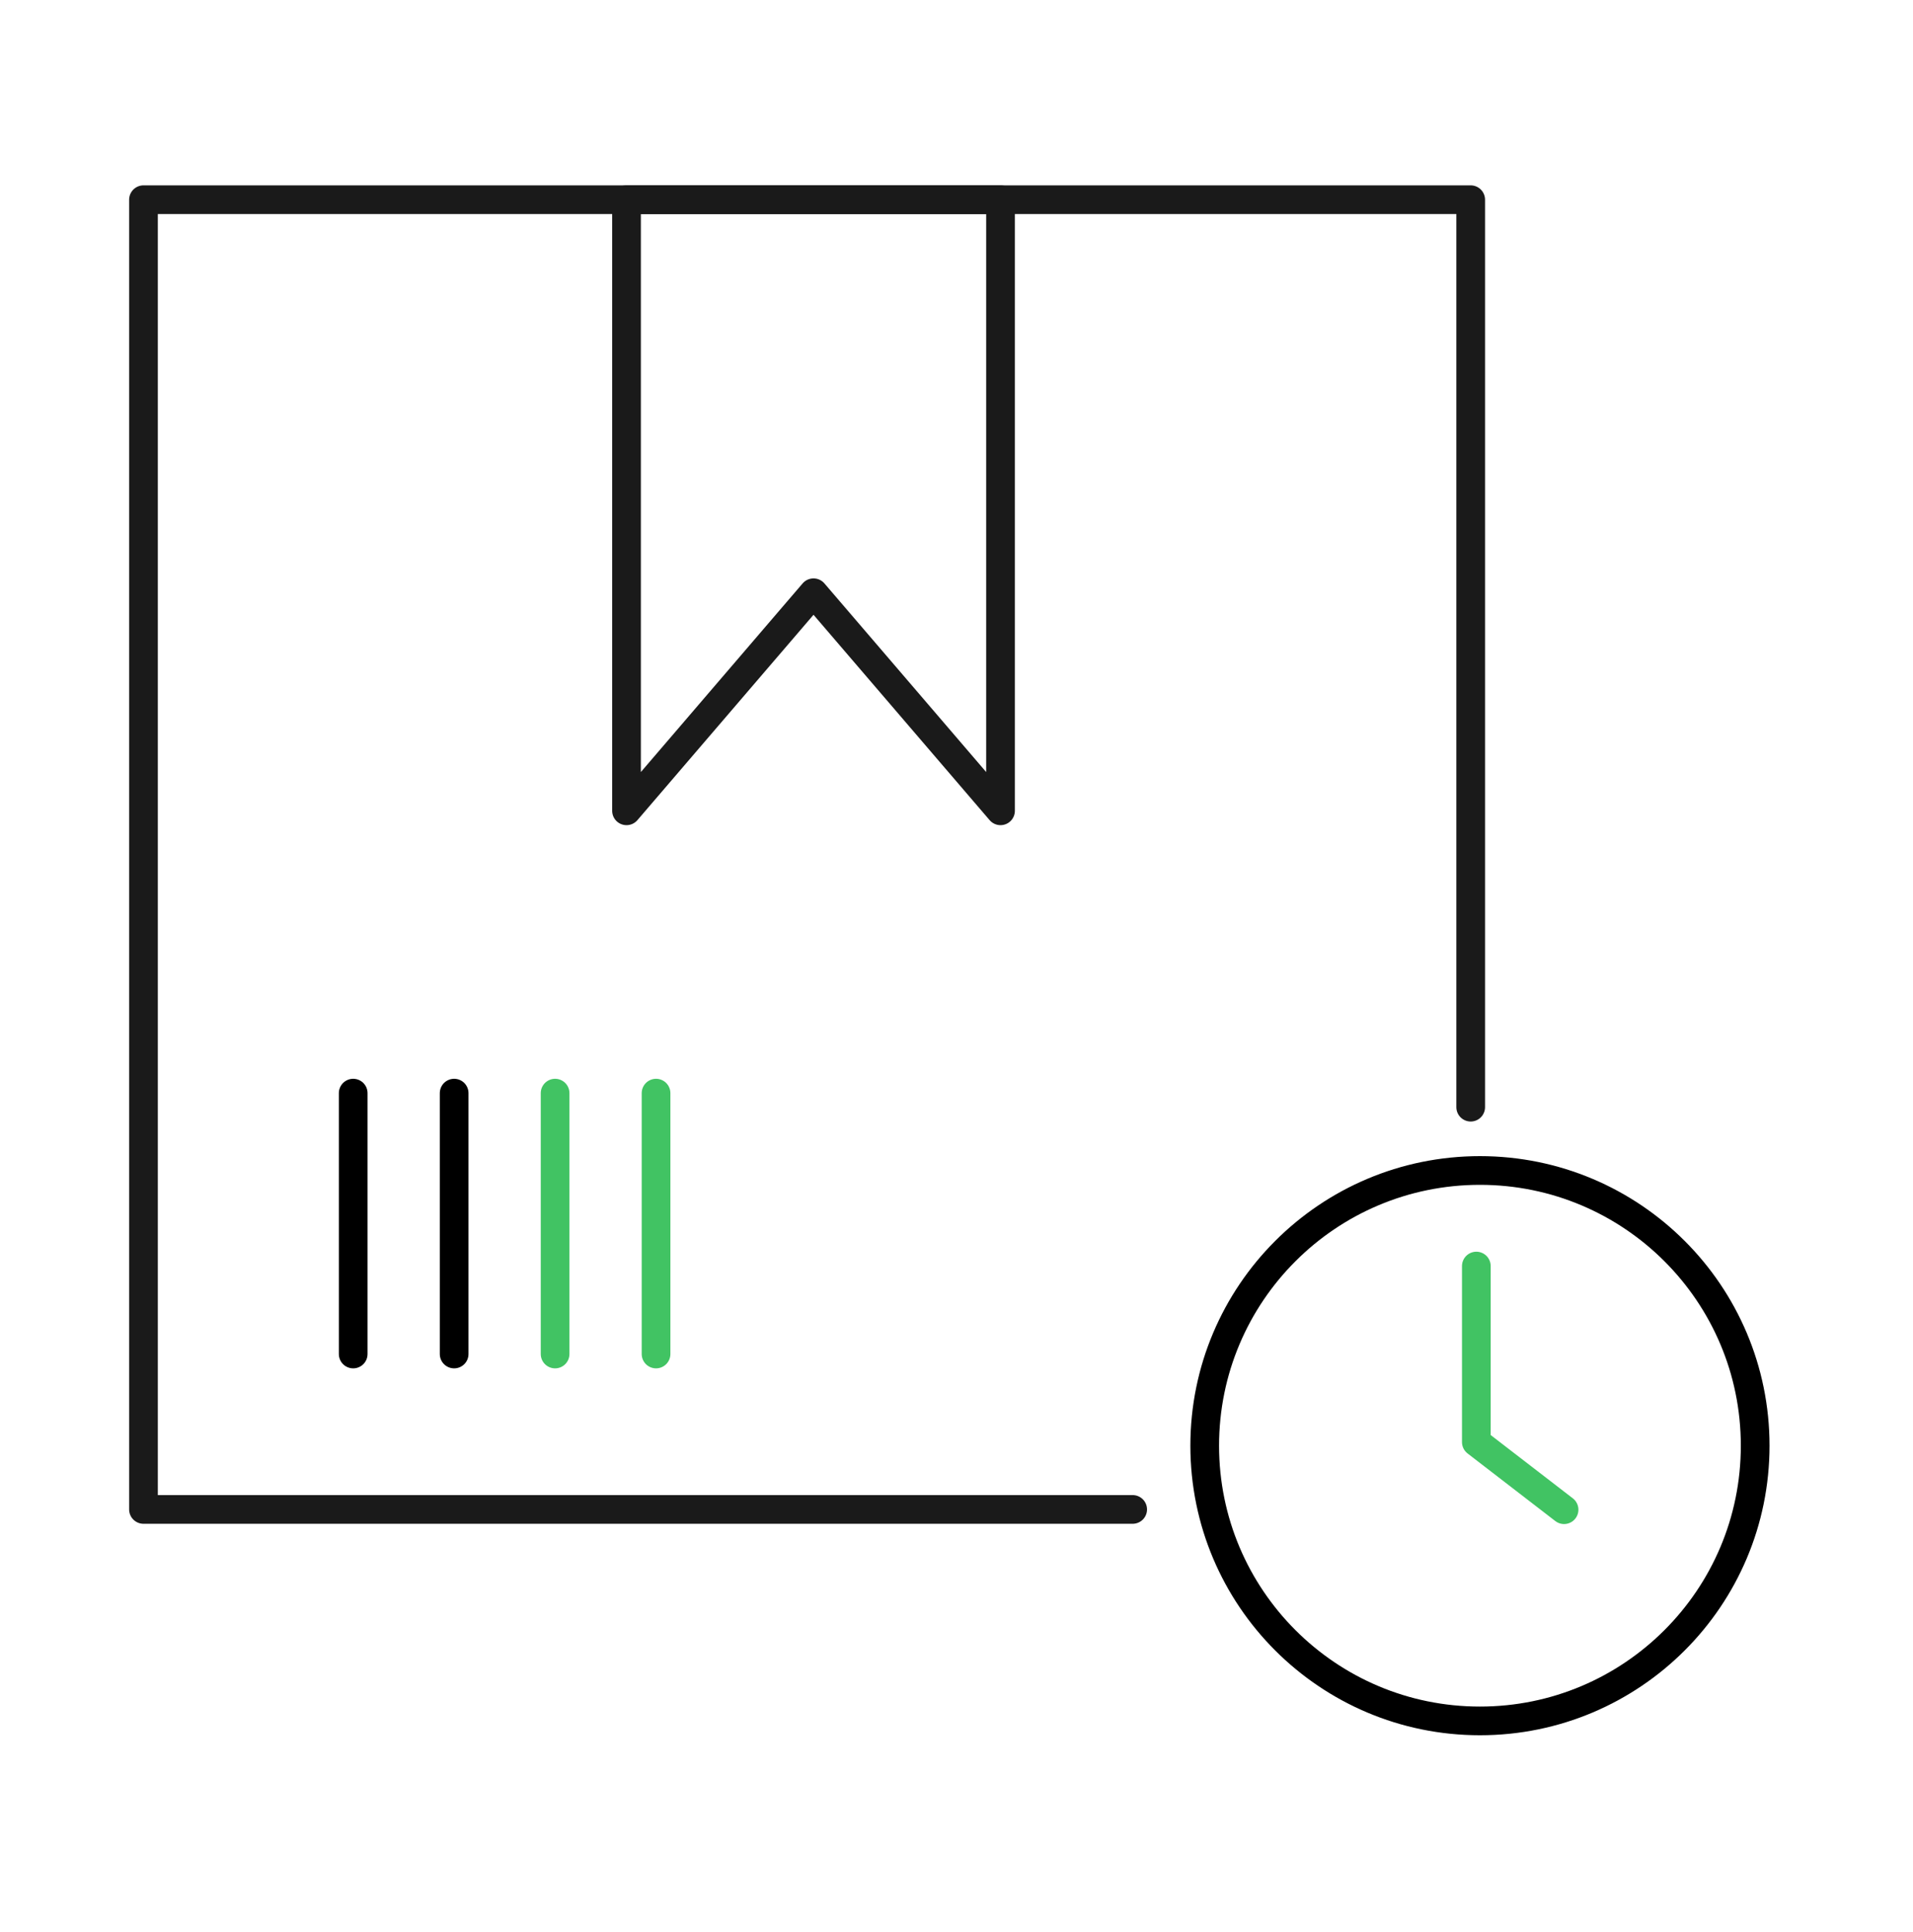
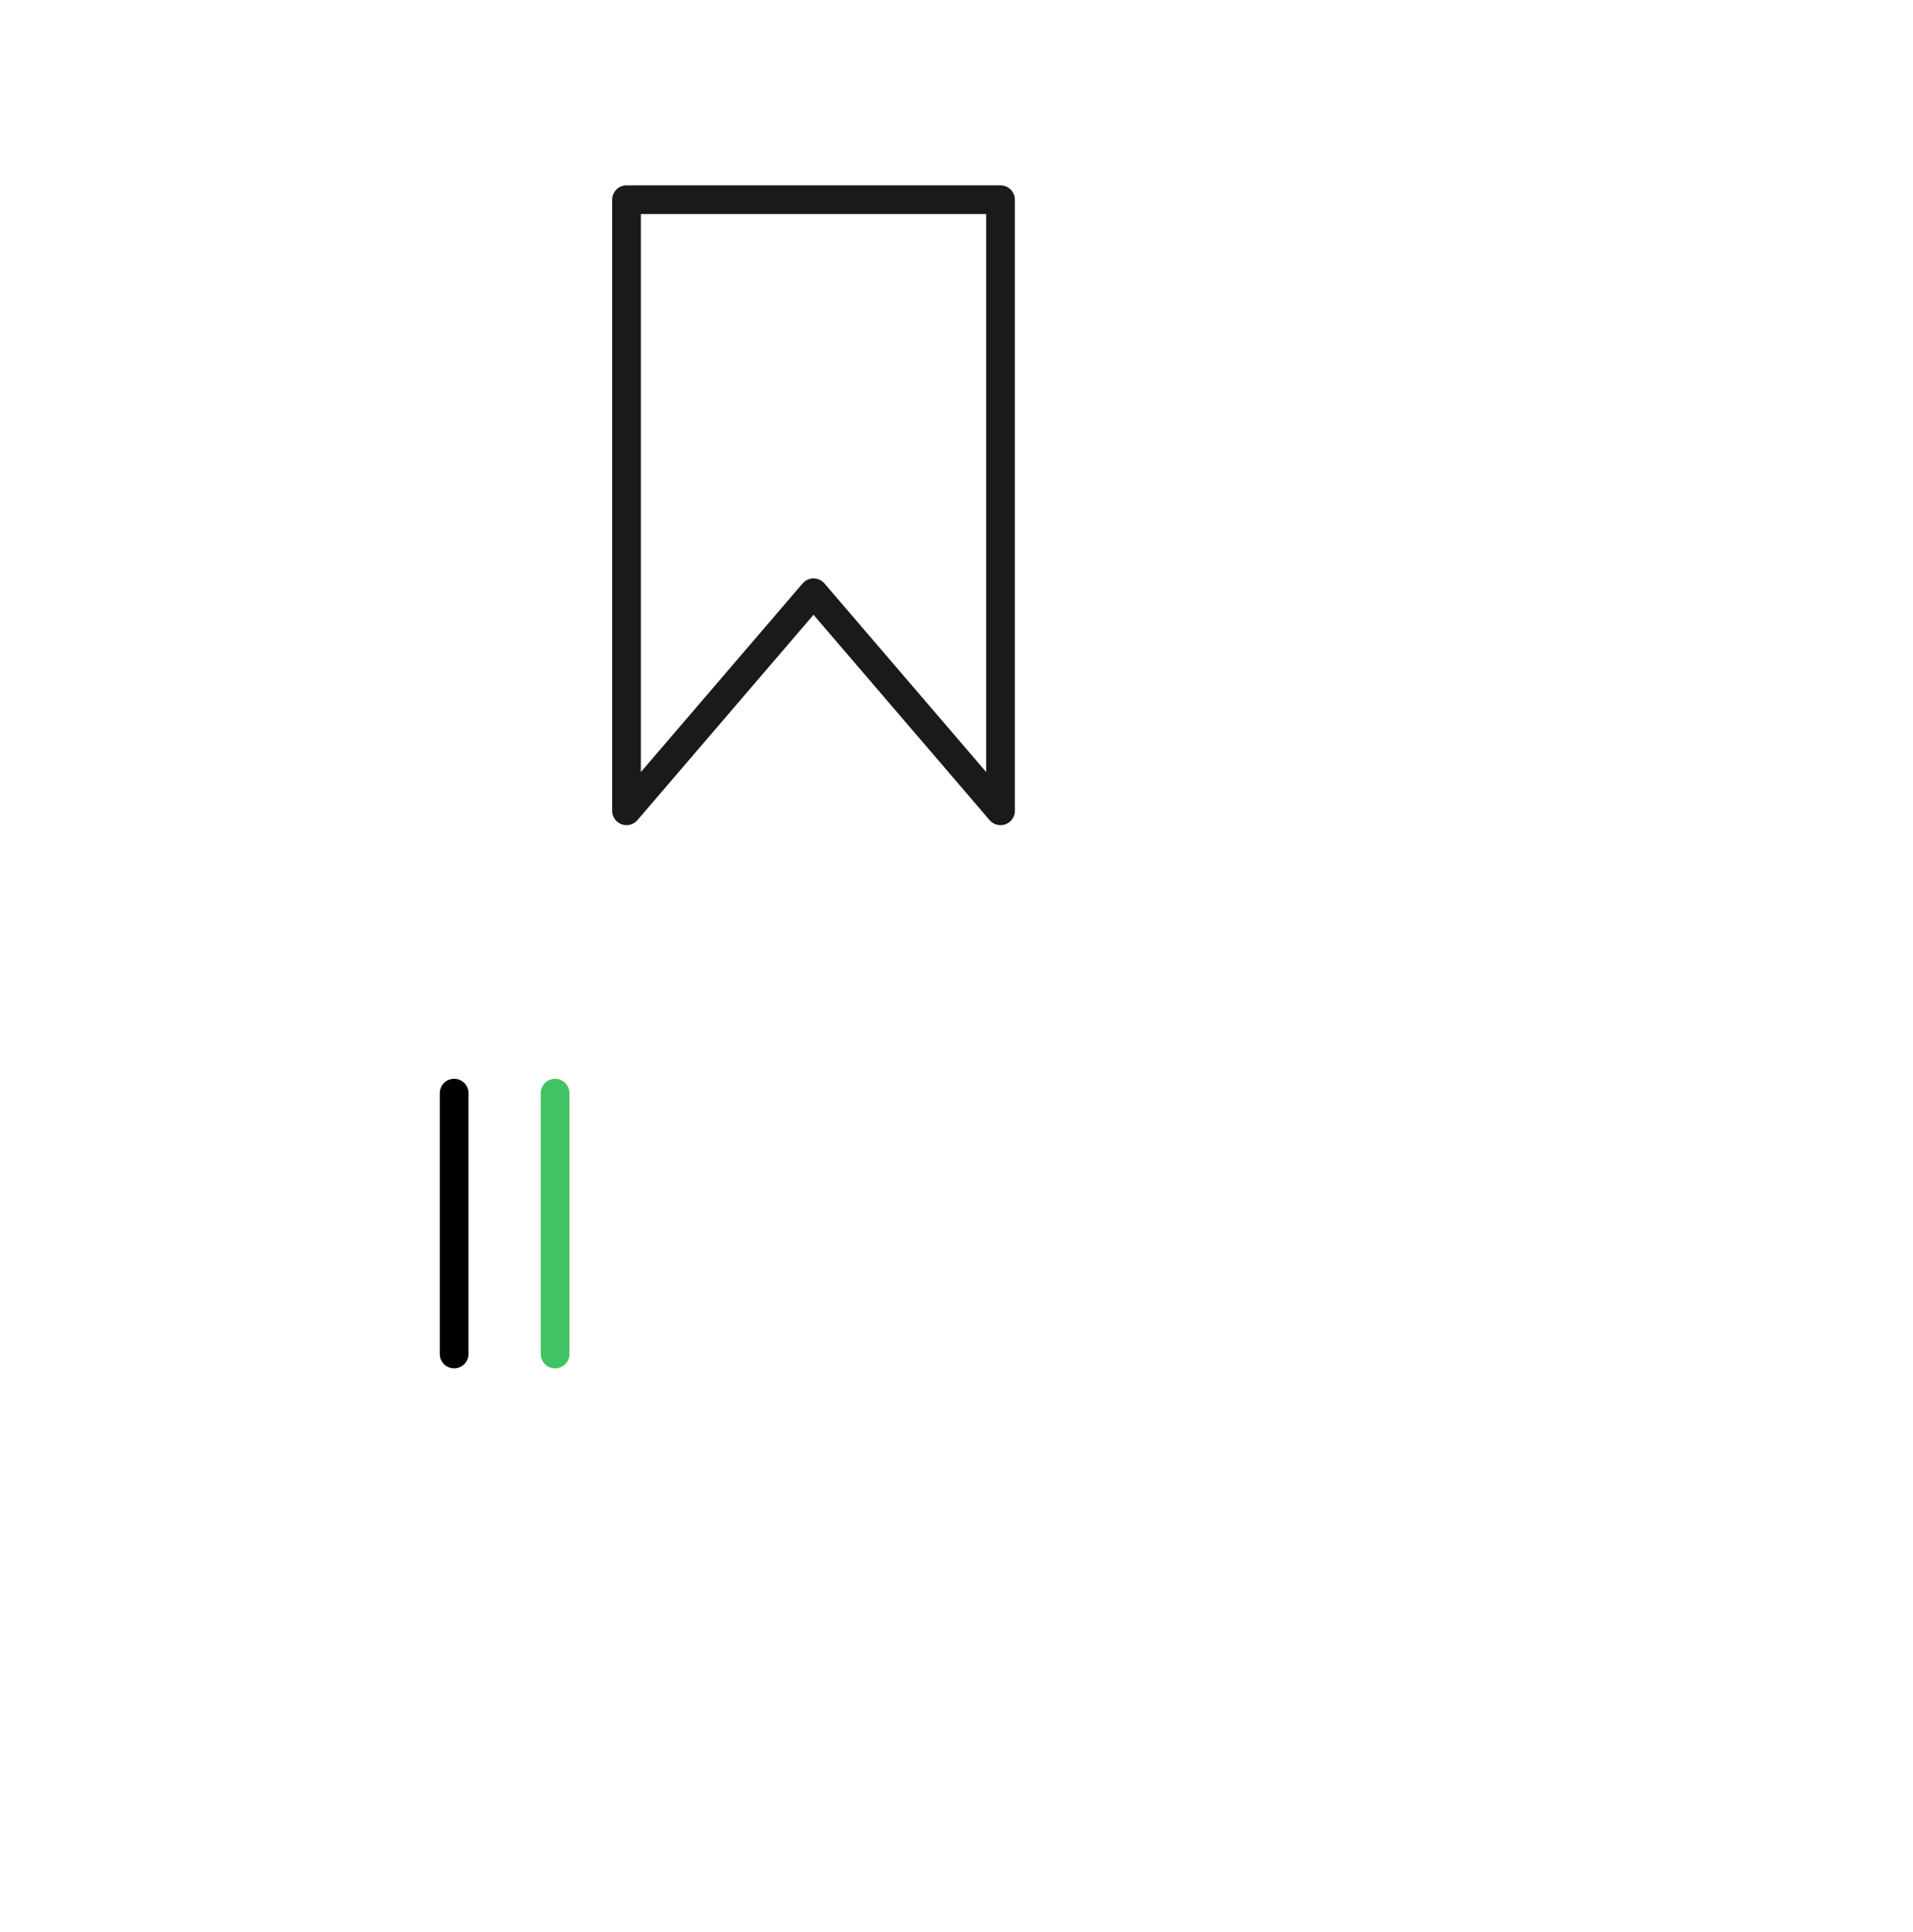
<svg xmlns="http://www.w3.org/2000/svg" width="100" height="101" viewBox="0 0 100 101" fill="none">
-   <path d="M59.209 78.909H7.5V10.44H76.879V57.88" stroke="#1A1A1A" stroke-width="1.5" stroke-linecap="round" stroke-linejoin="round" />
  <path d="M52.301 42.387L42.526 30.987L32.751 42.387V10.44H52.301V42.387Z" stroke="#1A1A1A" stroke-width="1.5" stroke-linecap="round" stroke-linejoin="round" />
-   <line x1="18.463" y1="57.147" x2="18.463" y2="70.784" stroke="black" stroke-width="1.5" stroke-linecap="round" stroke-linejoin="round" />
  <line x1="23.74" y1="57.147" x2="23.74" y2="70.784" stroke="black" stroke-width="1.5" stroke-linecap="round" stroke-linejoin="round" />
  <line x1="29.017" y1="57.147" x2="29.017" y2="70.784" stroke="#41C363" stroke-width="1.5" stroke-linecap="round" stroke-linejoin="round" />
-   <line x1="34.294" y1="57.147" x2="34.294" y2="70.784" stroke="#41C363" stroke-width="1.5" stroke-linecap="round" stroke-linejoin="round" />
-   <path d="M91.75 75.577C91.75 83.523 85.308 89.965 77.362 89.965C69.416 89.965 62.975 83.523 62.975 75.577C62.975 67.631 69.416 61.19 77.362 61.19C85.308 61.19 91.75 67.631 91.75 75.577Z" stroke="black" stroke-width="1.5" stroke-linecap="round" stroke-linejoin="round" />
-   <path d="M77.174 66.186V75.389L81.76 78.923" stroke="#41C363" stroke-width="1.5" stroke-linecap="round" stroke-linejoin="round" />
</svg>